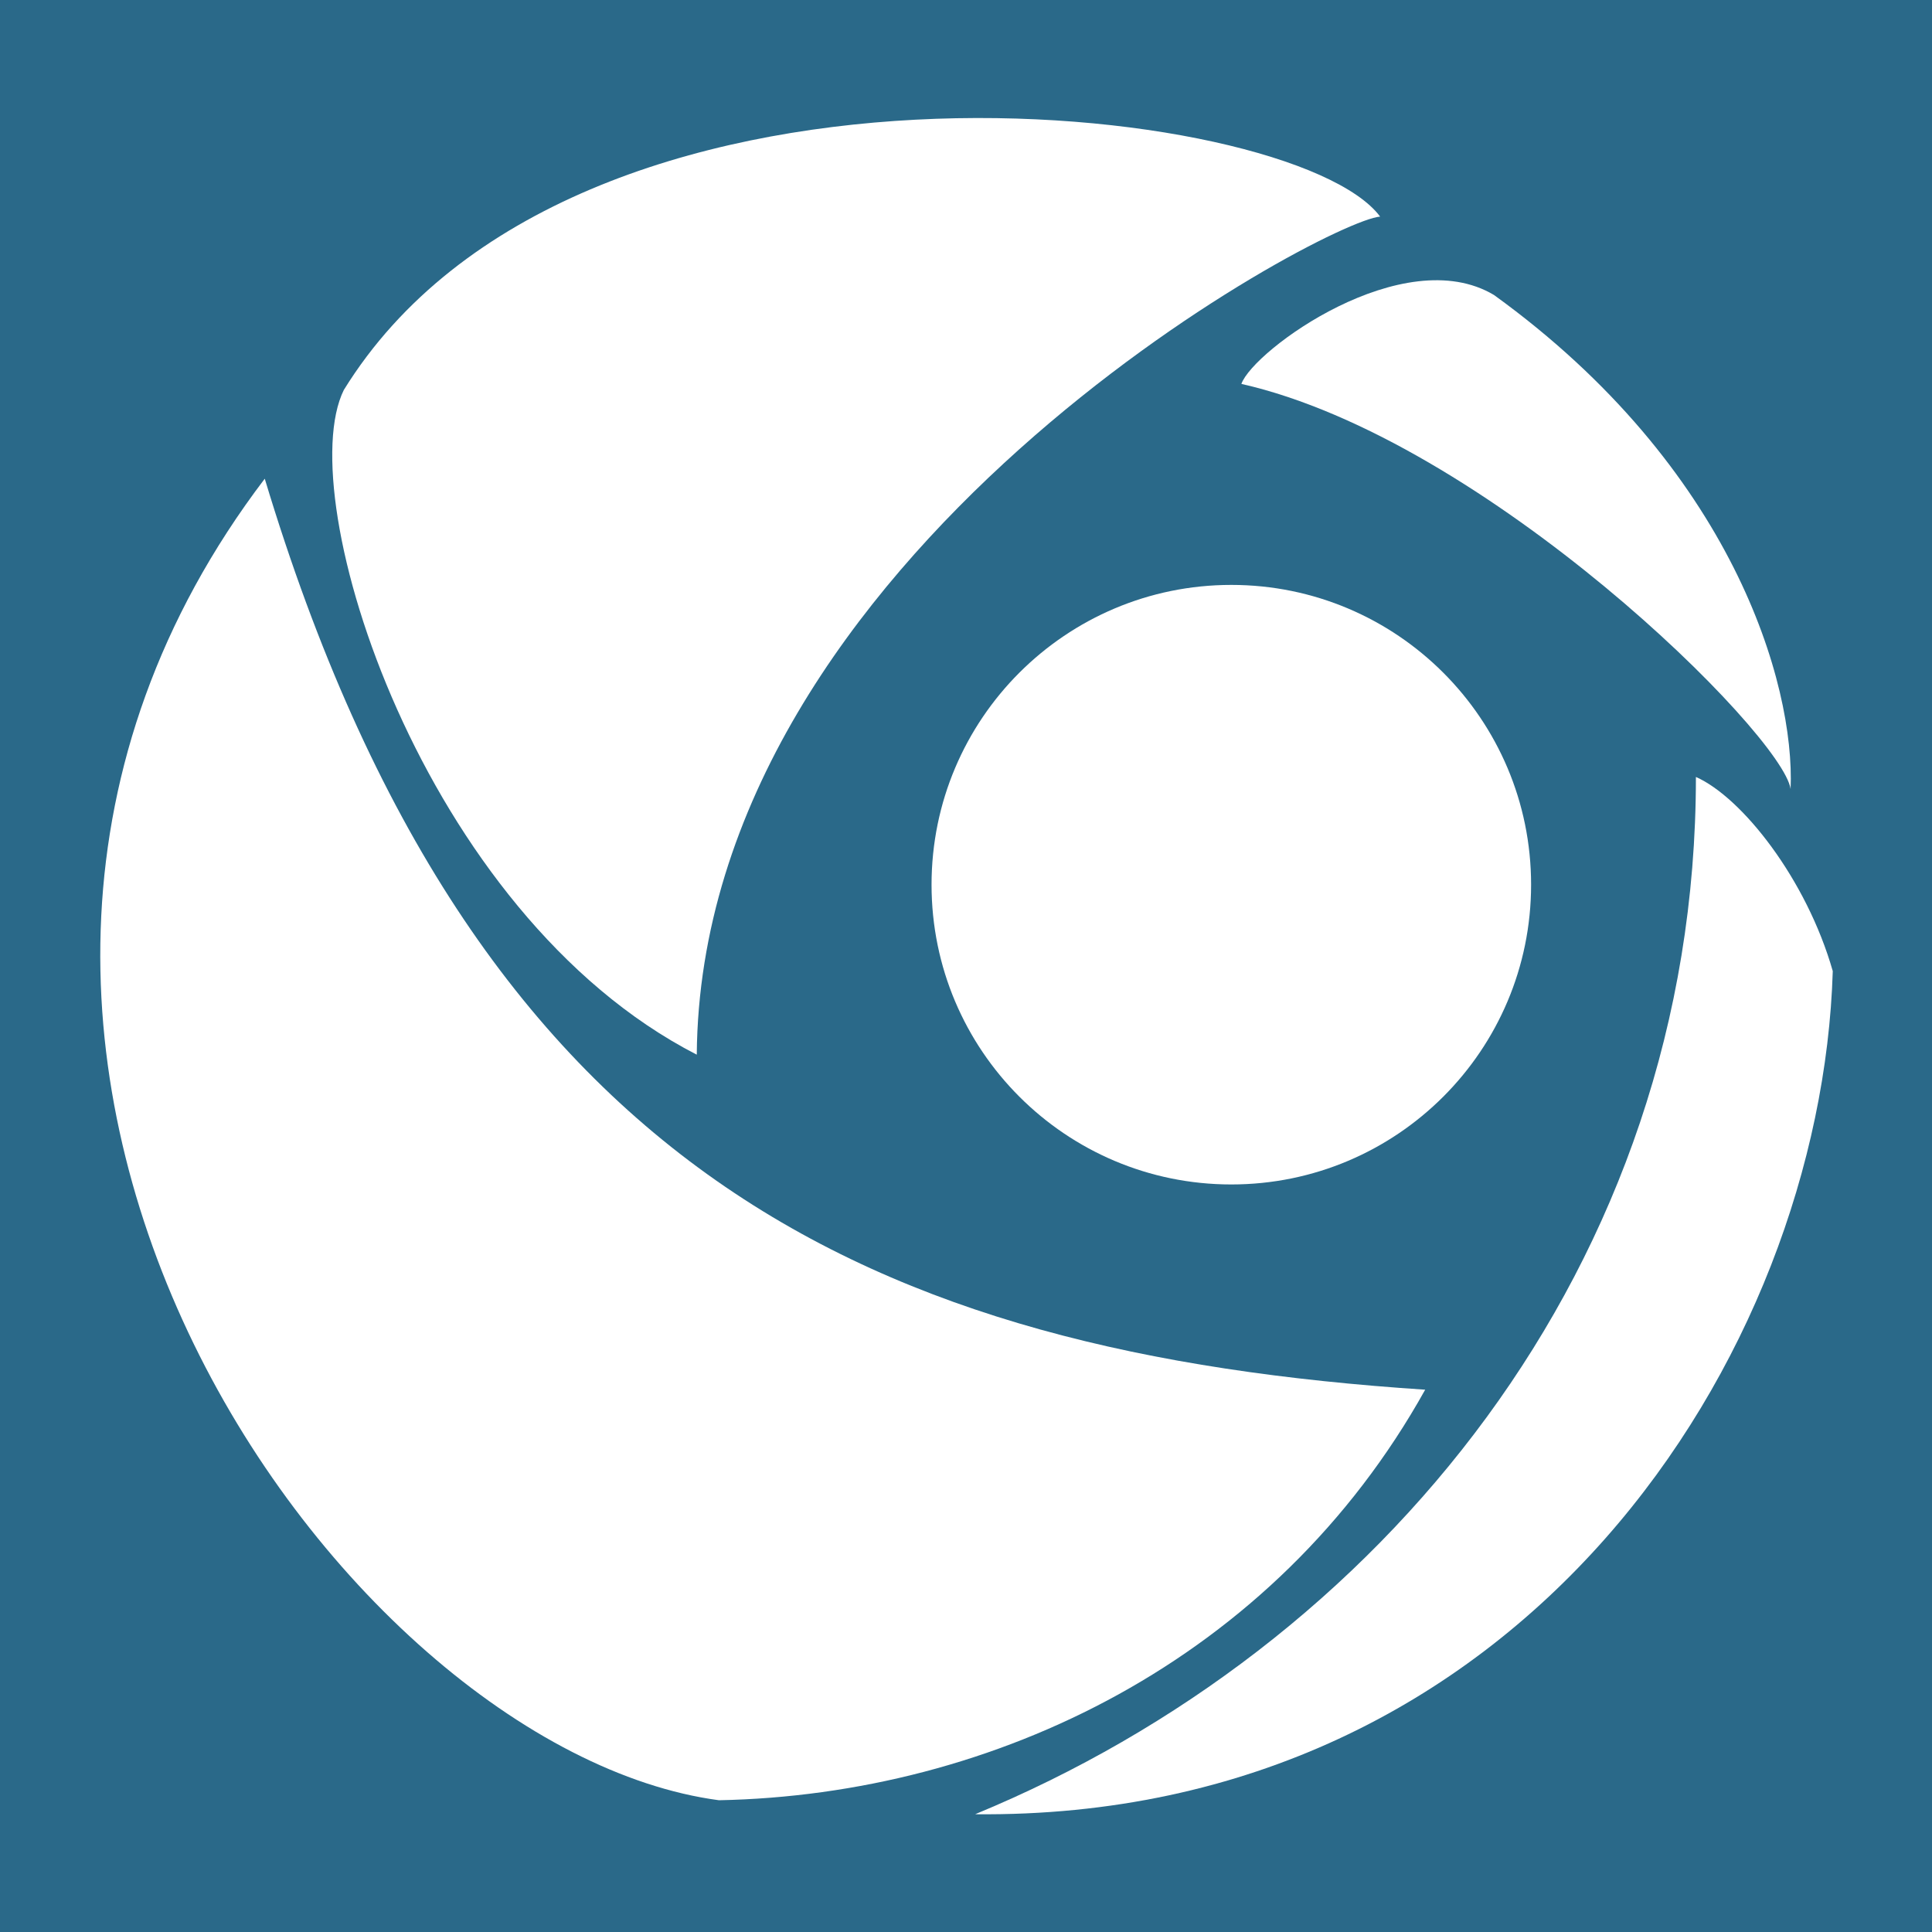
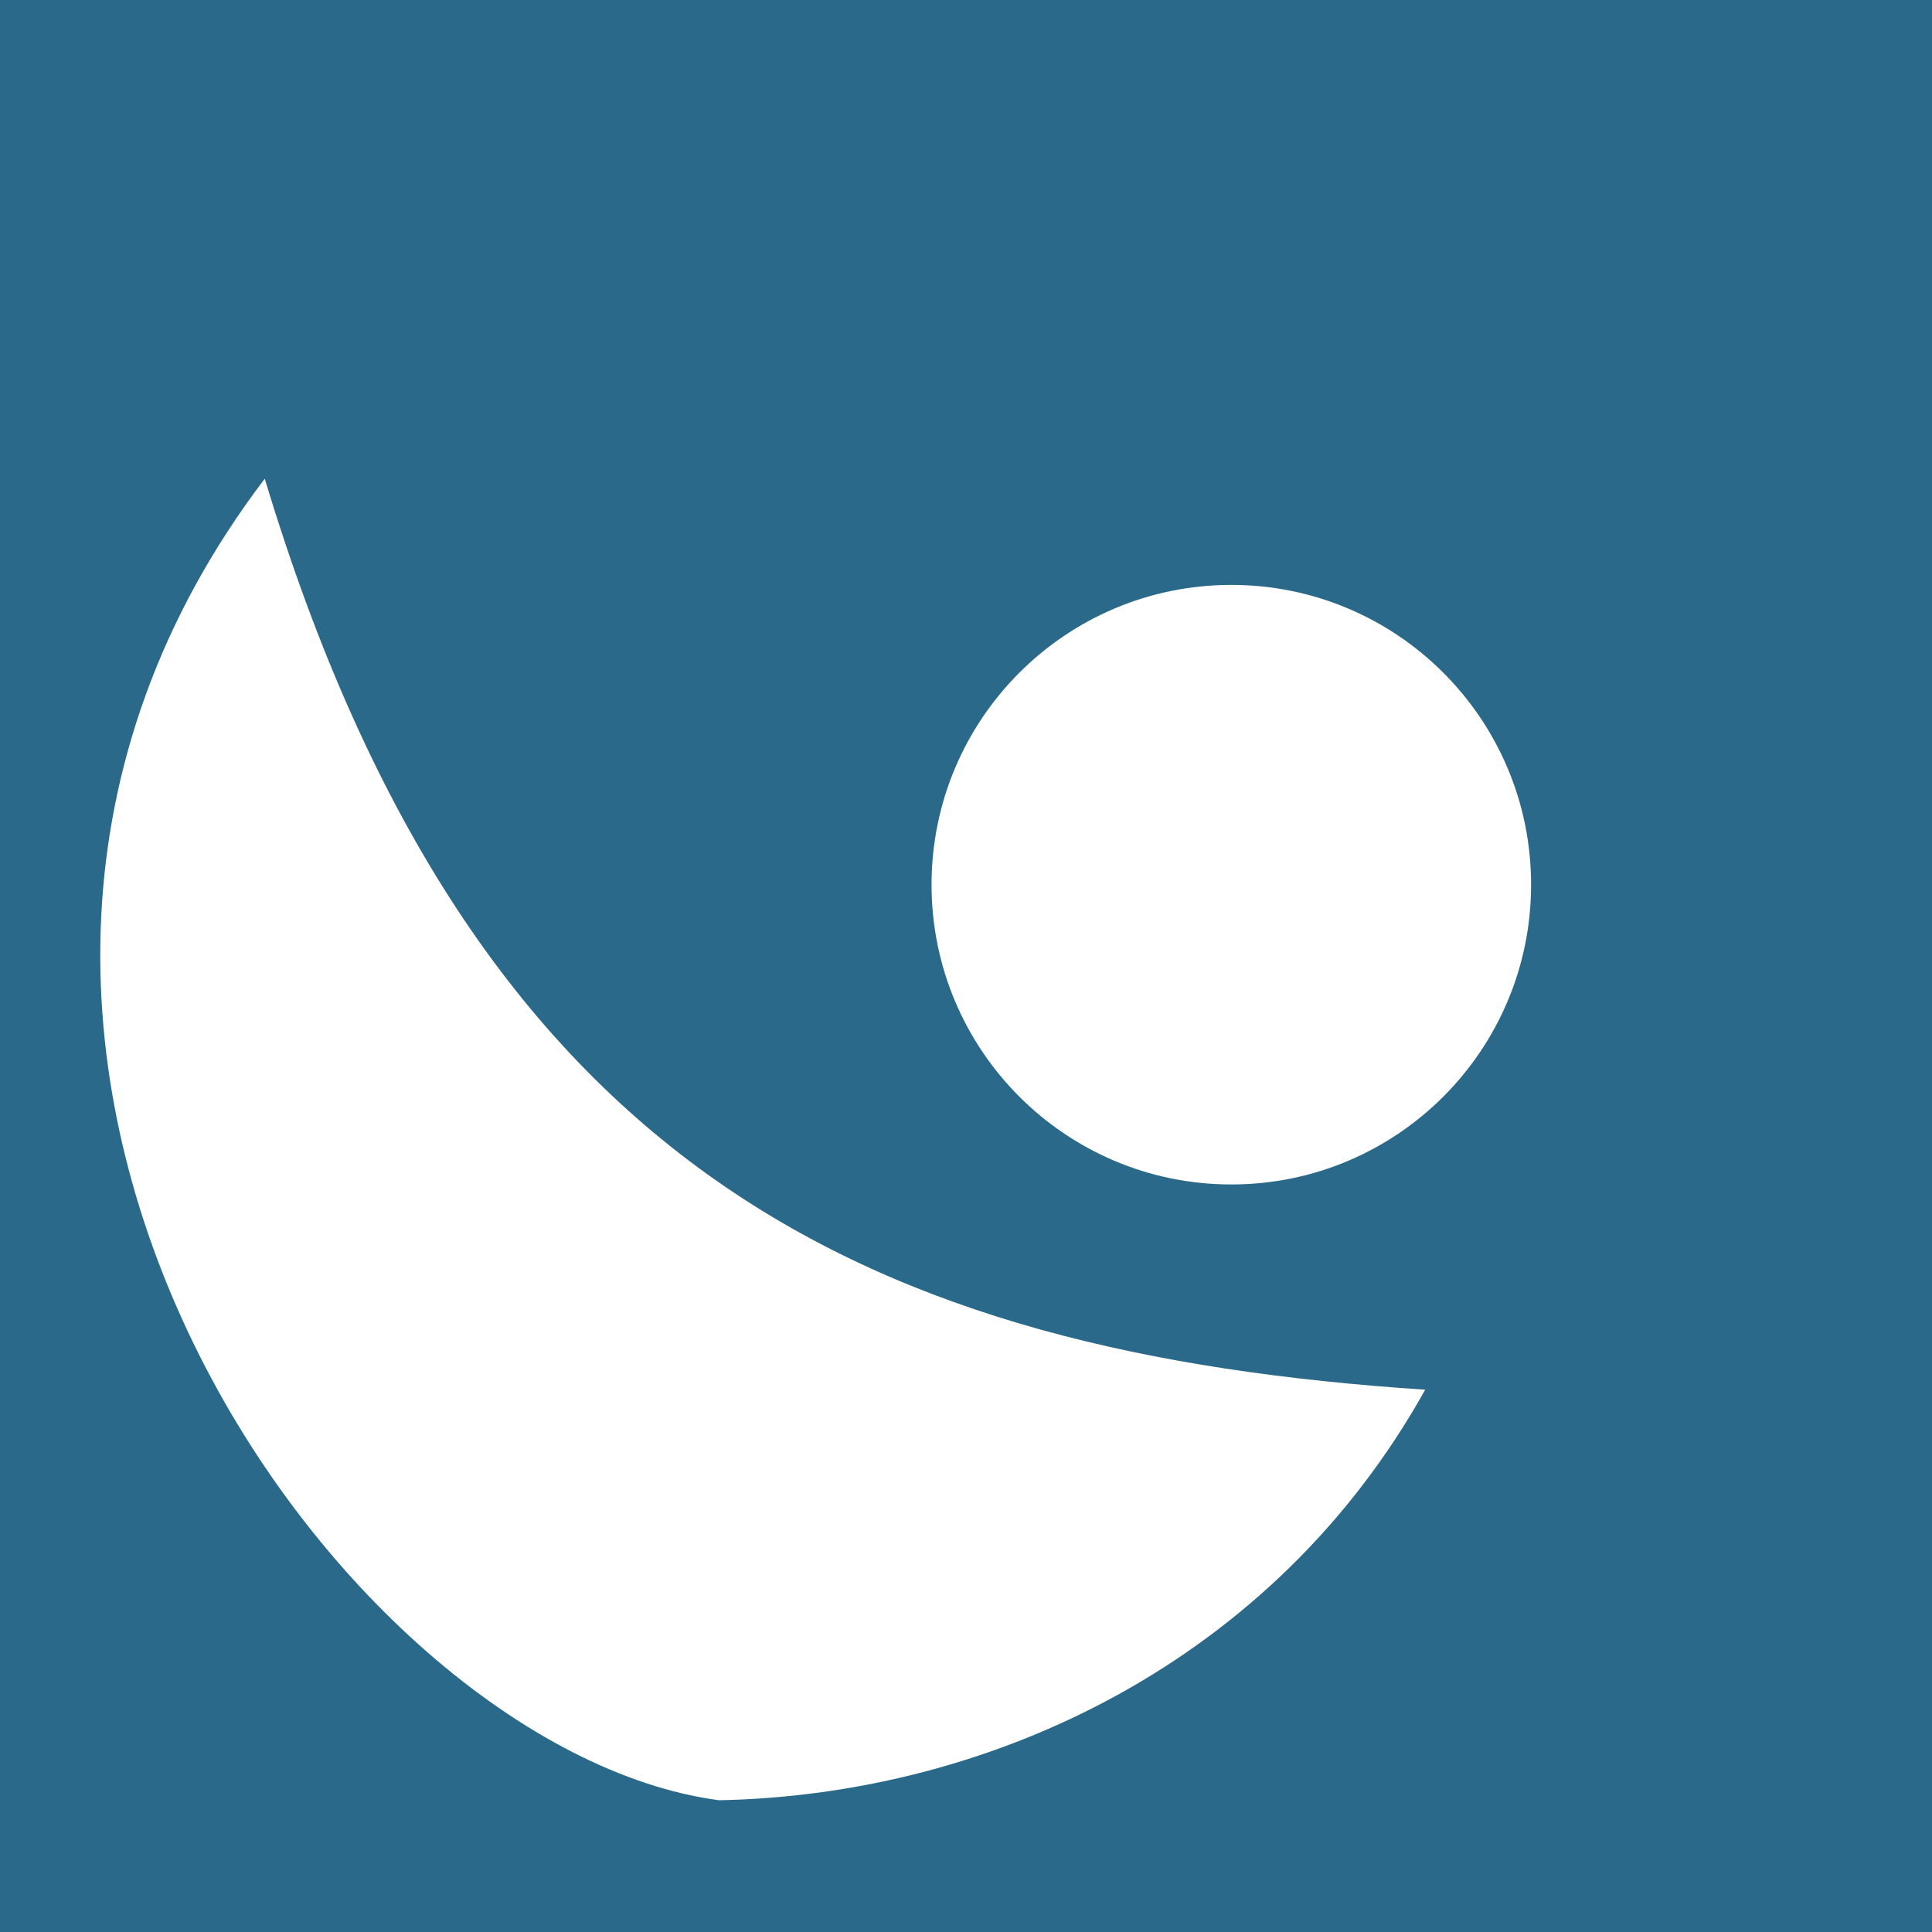
<svg xmlns="http://www.w3.org/2000/svg" xmlns:ns1="http://www.inkscape.org/namespaces/inkscape" xmlns:ns2="http://sodipodi.sourceforge.net/DTD/sodipodi-0.dtd" width="30" height="30" viewBox="0 0 30 30" id="svg2" version="1.1" ns1:version="0.48.4 r9939" ns2:docname="Э2.svg">
  <defs id="defs10" />
  <ns2:namedview pagecolor="#ffffff" bordercolor="#666666" borderopacity="1" objecttolerance="10" gridtolerance="10" guidetolerance="10" ns1:pageopacity="0" ns1:pageshadow="2" ns1:window-width="1680" ns1:window-height="987" id="namedview8" showgrid="false" ns1:zoom="3.4782609" ns1:cx="44" ns1:cy="24" ns1:window-x="-8" ns1:window-y="-8" ns1:window-maximized="1" ns1:current-layer="g3863" />
  <path d="M 0,0 H 30 V 30 H 0 z" id="path4" style="fill:#2a6989;fill-opacity:1" ns1:connector-curvature="0" />
  <g id="g3863" style="fill:#ffffff" transform="matrix(0.378,0,0,0.378,-29.599,1.259)">
-     <path ns2:nodetypes="cccc" ns1:connector-curvature="0" id="path3000" d="m 147.971,28.586 c 0,20.139 -13.034,35.768 -29.61,42.611 22.509,0.228 34.753,-18.861 35.232,-34.635 -1.082,-3.787 -3.736,-7.141 -5.622,-7.976 z" style="opacity:1;fill:#ffffff;fill-opacity:1;stroke:none" />
    <path transform="matrix(0.344,0,0,0.344,89.23,19.979)" d="m 151.077,37.885 c 0,19.771 -16.027,35.798 -35.798,35.798 -19.771,0 -35.798,-16.027 -35.798,-35.798 0,-19.771 16.027,-35.798 35.798,-35.798 19.771,0 35.798,16.027 35.798,35.798 z" ns2:ry="35.798004" ns2:rx="35.798004" ns2:cy="37.885021" ns2:cx="115.27904" id="path3000-1" style="opacity:1;fill:#ffffff;fill-opacity:1;stroke:none" ns2:type="arc" />
    <path ns2:nodetypes="cccc" ns1:connector-curvature="0" id="path3000-4" d="M 136.85,53.757 C 114.173,52.264 97.762,44.82 89.18,16.334 c -17.602,23.164 2.972,52.197 18.658,54.288 11.29,-0.223 22.829,-5.763 29.012,-16.865 z" style="opacity:1;fill:#ffffff;fill-opacity:1;stroke:none" />
-     <path ns2:nodetypes="cccc" ns1:connector-curvature="0" id="path3000-4-0" d="m 106.927,39.994 c 0.164,-20.579 25.806,-34.262 28.072,-34.427 -3.596,-4.824 -33.12,-8.165 -42.57,7.12 -2.179,4.404 3.193,21.506 14.498,27.307 z" style="opacity:1;fill:#ffffff;fill-opacity:1;stroke:none" />
-     <path ns2:nodetypes="cccc" ns1:connector-curvature="0" id="path3000-4-0-9" d="m 129.299,12.44 c 10.04,2.271 22.23,14.391 22.562,16.64 0.181,-4.312 -2.375,-13.199 -12.184,-20.292 -3.716,-2.22 -9.882,2.259 -10.378,3.652 z" style="opacity:1;fill:#ffffff;fill-opacity:1;stroke:none" />
  </g>
</svg>